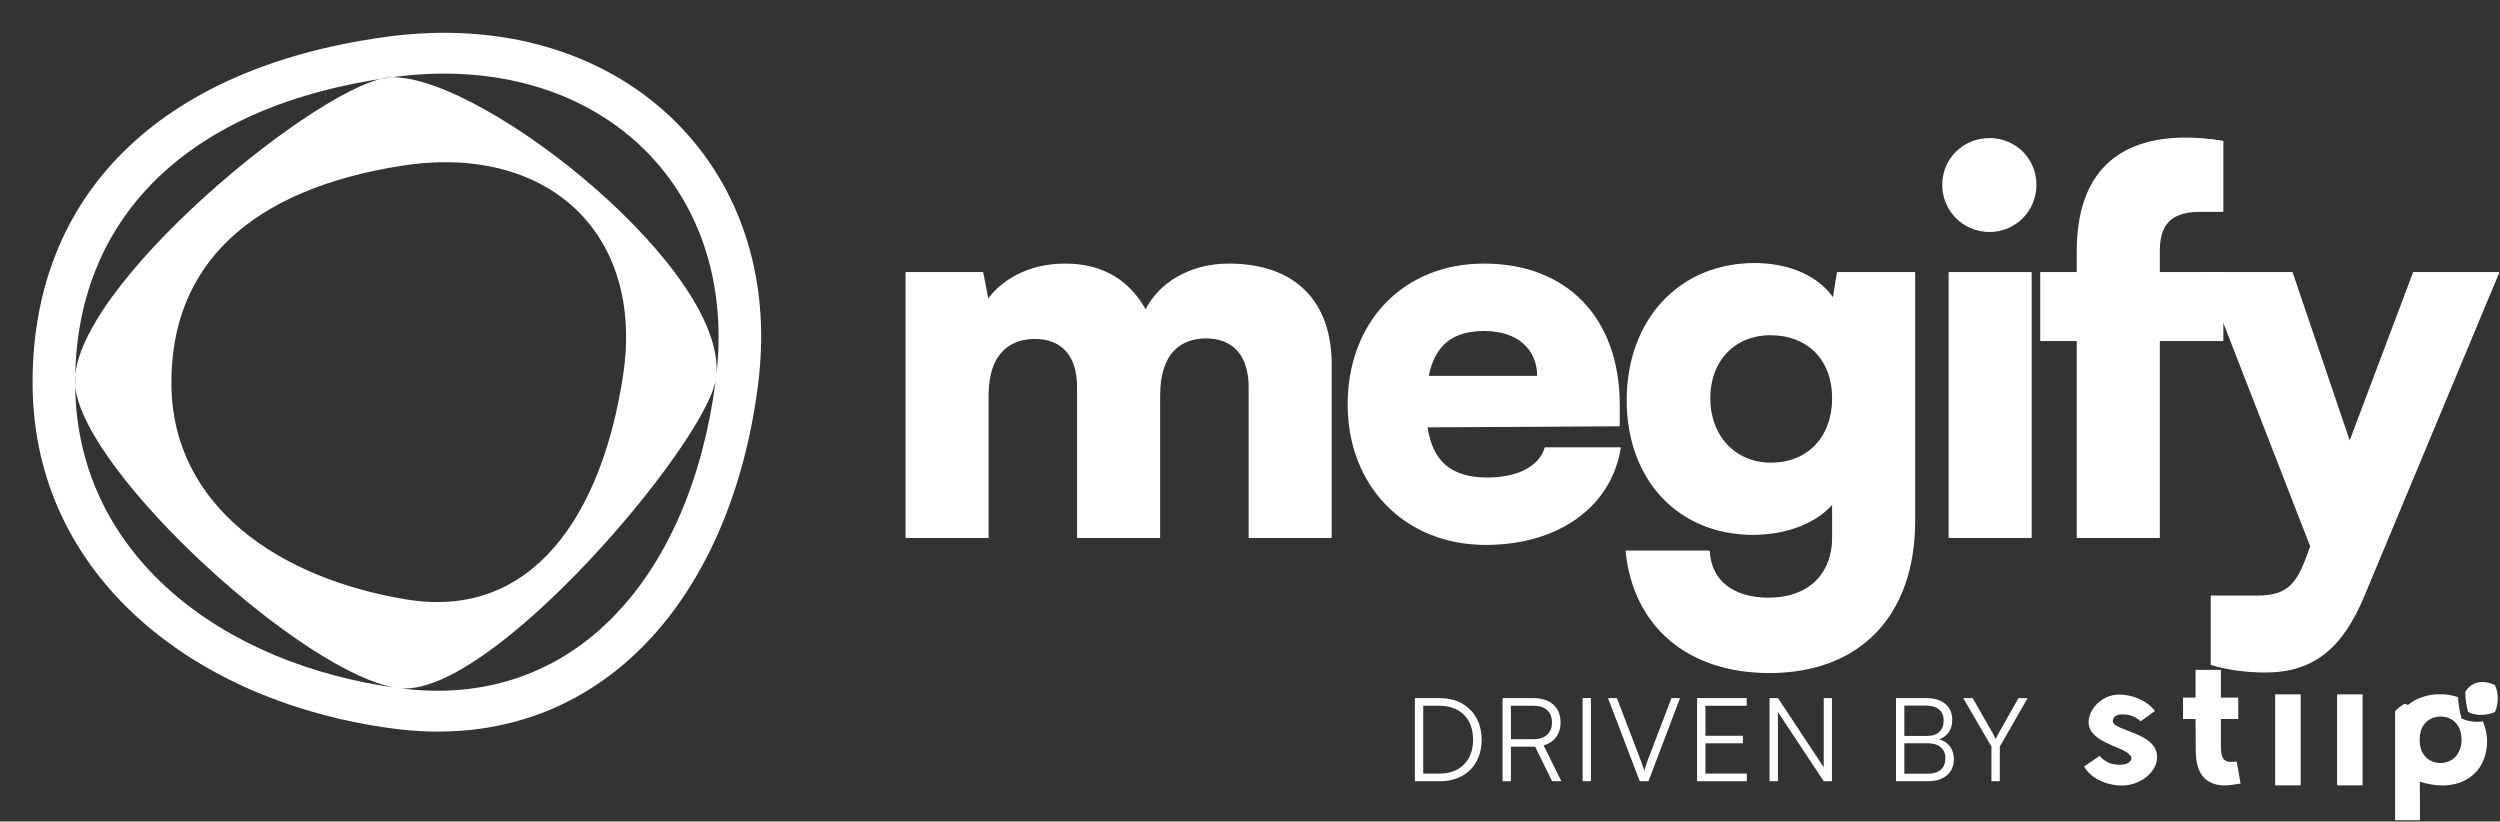
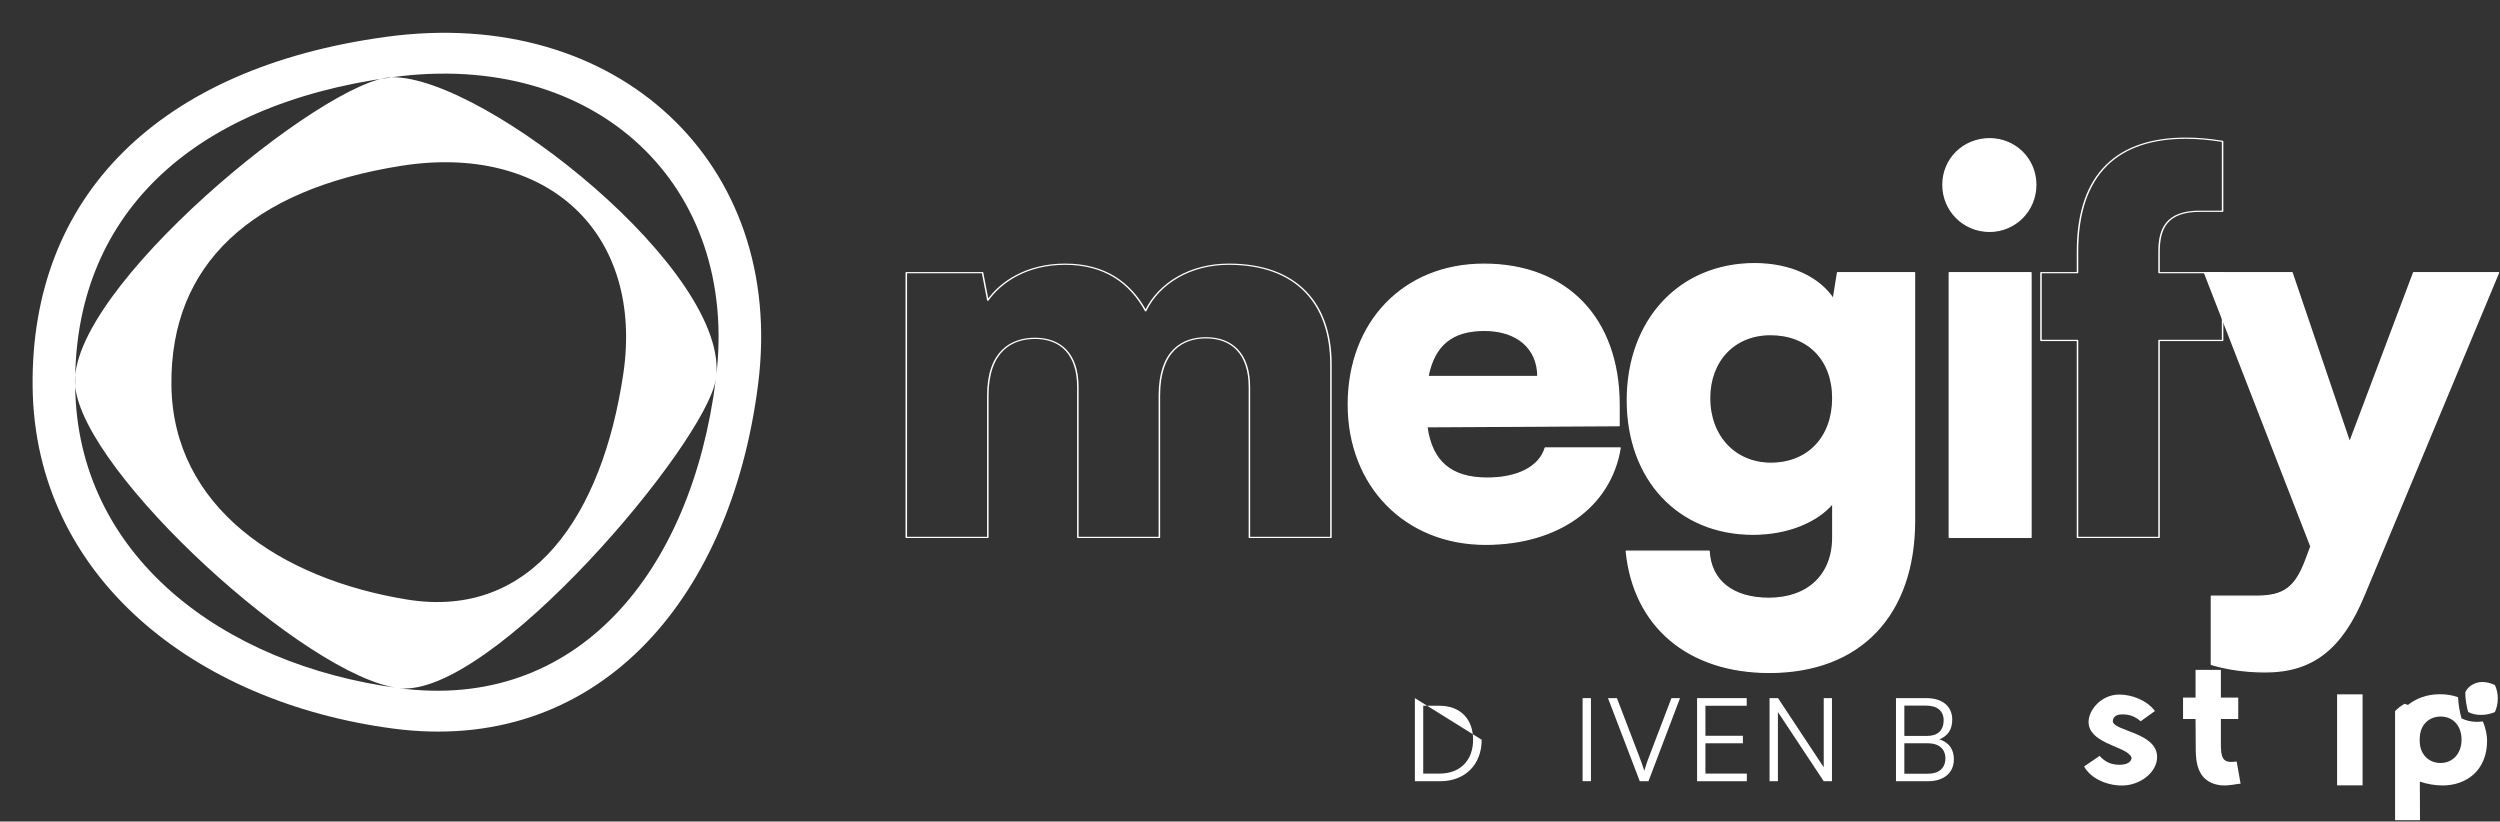
<svg xmlns="http://www.w3.org/2000/svg" width="100%" height="100%" viewBox="0 0 1832 602" version="1.1" xml:space="preserve" style="fill-rule:evenodd;clip-rule:evenodd;">
  <rect x="0" y="0" width="1832" height="602" fill="#333333" stroke="none" />
  <g transform="matrix(1,0,0,1,-5664.9,-12937.8)">
    <g transform="matrix(0.021,1.884,-1.966,0.022,6189.32,12989.5)">
      <path d="M120,255.866C193.664,255.866 243.389,196.981 254.504,122.952C265.725,48.217 207.658,-3.262 122.073,-14.538C78.751,-20.246 41.981,-7.28 17.313,17.51C-7.322,42.268 -20.219,79.17 -14.547,122.648C-3.418,207.958 46.241,255.866 120,255.866L120,255.866ZM120,240C185.619,240 228.913,186.541 238.814,120.596C248.715,54.651 195.52,11.142 120,1.192C44.479,-8.759 -8.715,44.7 1.186,120.596C11.087,196.491 54.381,240 120,240ZM120,240C154.055,237.116 234.153,154.7 238.814,120.596C243.469,86.539 144.831,5.093 120,1.192C78.808,-5.281 1.152,86.223 1.186,120.596C1.21,145.205 82.789,243.152 120,240ZM120,204.134C72.816,204.134 44.226,173.323 35.683,117.596C31.565,90.733 38.103,67.913 53.008,53.008C67.913,38.103 90.733,31.565 117.596,35.683C172.507,44.101 212.806,70.68 204.388,117.173C195.819,164.495 167.322,204.134 120,204.134L120,204.134Z" style="fill:white;stroke:white;stroke-opacity:0;stroke-width:6.04px;" />
    </g>
    <g transform="matrix(10.135,0,0,8.219,-1581.1,9805.27)">
-       <path d="M786.372,429.047L786.372,416.396C786.372,412.431 788.095,411.298 789.78,411.298C791.656,411.298 792.881,412.714 792.881,415.641L792.881,429.047L798.776,429.047L798.776,416.396C798.776,412.383 800.461,411.25 802.145,411.25C804.021,411.25 805.285,412.667 805.285,415.641L805.285,429.047L811.18,429.047L811.18,413.611C811.18,408.229 808.73,404.689 803.791,404.689C801.035,404.689 798.776,406.341 797.781,408.843C796.671,406.341 794.833,404.689 791.962,404.689C789.205,404.689 787.329,406.246 786.372,407.899L785.99,405.444L780.477,405.444L780.477,429.047L786.372,429.047Z" style="fill:white;fill-rule:nonzero;" />
      <path d="M786.372,429.047L786.372,416.396C786.372,412.431 788.095,411.298 789.78,411.298C791.656,411.298 792.881,412.714 792.881,415.641L792.881,429.047L798.776,429.047L798.776,416.396C798.776,412.383 800.461,411.25 802.145,411.25C804.021,411.25 805.285,412.667 805.285,415.641L805.285,429.047L811.18,429.047L811.18,413.611C811.18,408.229 808.73,404.689 803.791,404.689C801.035,404.689 798.776,406.341 797.781,408.843C796.671,406.341 794.833,404.689 791.962,404.689C789.205,404.689 787.329,406.246 786.372,407.899L785.99,405.444L780.477,405.444L780.477,429.047L786.372,429.047Z" style="fill:none;fill-rule:nonzero;stroke:white;stroke-width:0.11px;stroke-linejoin:round;stroke-miterlimit:2;" />
      <path d="M822.359,429.661C827.604,429.661 831.394,426.309 832.083,421.069L826.685,421.069C826.264,422.769 824.694,423.76 822.474,423.76C819.871,423.76 818.454,422.297 818.11,419.181L832.007,419.087L832.007,417.246C832.007,409.551 828.255,404.689 822.244,404.689C816.463,404.689 812.444,409.834 812.444,417.198C812.444,424.468 816.578,429.661 822.359,429.661ZM822.282,410.589C824.656,410.589 826.149,412.195 826.149,414.697L818.186,414.697C818.646,411.864 819.947,410.589 822.282,410.589Z" style="fill:white;fill-rule:nonzero;" />
      <path d="M822.359,429.661C827.604,429.661 831.394,426.309 832.083,421.069L826.685,421.069C826.264,422.769 824.694,423.76 822.474,423.76C819.871,423.76 818.454,422.297 818.11,419.181L832.007,419.087L832.007,417.246C832.007,409.551 828.255,404.689 822.244,404.689C816.463,404.689 812.444,409.834 812.444,417.198C812.444,424.468 816.578,429.661 822.359,429.661ZM822.282,410.589C824.656,410.589 826.149,412.195 826.149,414.697L818.186,414.697C818.646,411.864 819.947,410.589 822.282,410.589Z" style="fill:none;fill-rule:nonzero;stroke:white;stroke-width:0.11px;stroke-linejoin:round;stroke-miterlimit:2;" />
      <path d="M832.619,416.821C832.619,423.902 836.333,428.764 841.692,428.764C844.181,428.764 846.325,427.678 847.473,425.979L847.473,429.047C847.473,432.399 845.674,434.476 842.841,434.476C840.238,434.476 838.63,432.918 838.515,430.275L832.542,430.275C833.078,436.978 837.022,441.085 842.879,441.085C849.426,441.085 853.369,435.987 853.369,427.537L853.369,405.444L847.818,405.444L847.511,407.804C846.478,405.869 844.41,404.641 841.807,404.641C836.409,404.641 832.619,409.645 832.619,416.821ZM838.553,416.632C838.553,413.28 840.352,410.967 842.956,410.967C845.674,410.967 847.473,413.186 847.473,416.632C847.473,420.125 845.674,422.438 842.994,422.438C840.391,422.438 838.553,420.031 838.553,416.632Z" style="fill:white;fill-rule:nonzero;" />
      <path d="M832.619,416.821C832.619,423.902 836.333,428.764 841.692,428.764C844.181,428.764 846.325,427.678 847.473,425.979L847.473,429.047C847.473,432.399 845.674,434.476 842.841,434.476C840.238,434.476 838.63,432.918 838.515,430.275L832.542,430.275C833.078,436.978 837.022,441.085 842.879,441.085C849.426,441.085 853.369,435.987 853.369,427.537L853.369,405.444L847.818,405.444L847.511,407.804C846.478,405.869 844.41,404.641 841.807,404.641C836.409,404.641 832.619,409.645 832.619,416.821ZM838.553,416.632C838.553,413.28 840.352,410.967 842.956,410.967C845.674,410.967 847.473,413.186 847.473,416.632C847.473,420.125 845.674,422.438 842.994,422.438C840.391,422.438 838.553,420.031 838.553,416.632Z" style="fill:none;fill-rule:nonzero;stroke:white;stroke-width:0.11px;stroke-linejoin:round;stroke-miterlimit:2;" />
      <path d="M858.805,401.762C860.643,401.762 862.136,399.921 862.136,397.608C862.136,395.294 860.643,393.5 858.805,393.5C856.929,393.5 855.436,395.294 855.436,397.608C855.436,399.921 856.929,401.762 858.805,401.762ZM855.896,429.047L861.791,429.047L861.791,405.444L855.896,405.444L855.896,429.047Z" style="fill:white;fill-rule:nonzero;" />
      <path d="M858.805,401.762C860.643,401.762 862.136,399.921 862.136,397.608C862.136,395.294 860.643,393.5 858.805,393.5C856.929,393.5 855.436,395.294 855.436,397.608C855.436,399.921 856.929,401.762 858.805,401.762ZM855.896,429.047L861.791,429.047L861.791,405.444L855.896,405.444L855.896,429.047Z" style="fill:none;fill-rule:nonzero;stroke:white;stroke-width:0.11px;stroke-linejoin:round;stroke-miterlimit:2;" />
-       <path d="M862.519,405.444L862.519,411.486L865.16,411.486L865.16,429.047L871.056,429.047L871.056,411.486L875.65,411.486L875.65,405.444L871.056,405.444L871.056,403.556C871.056,401.526 871.592,399.968 874.004,399.968L875.65,399.968L875.65,393.737C874.731,393.548 873.812,393.453 873.008,393.453C868.146,393.453 865.16,396.522 865.16,403.556L865.16,405.444L862.519,405.444Z" style="fill:white;fill-rule:nonzero;" />
      <path d="M862.519,405.444L862.519,411.486L865.16,411.486L865.16,429.047L871.056,429.047L871.056,411.486L875.65,411.486L875.65,405.444L871.056,405.444L871.056,403.556C871.056,401.526 871.592,399.968 874.004,399.968L875.65,399.968L875.65,393.737C874.731,393.548 873.812,393.453 873.008,393.453C868.146,393.453 865.16,396.522 865.16,403.556L865.16,405.444L862.519,405.444Z" style="fill:none;fill-rule:nonzero;stroke:white;stroke-width:0.11px;stroke-linejoin:round;stroke-miterlimit:2;" />
      <path d="M874.846,440.377C875.994,440.802 877.334,441.038 878.751,441.038C882.12,441.038 884.264,439.008 885.872,434.193L895.596,405.444L889.47,405.444L884.838,420.597L880.665,405.444L874.348,405.444L882.043,429.85L881.699,430.983C880.933,433.532 880.091,434.287 878.1,434.287L874.846,434.287L874.846,440.377Z" style="fill:white;fill-rule:nonzero;" />
      <path d="M874.846,440.377C875.994,440.802 877.334,441.038 878.751,441.038C882.12,441.038 884.264,439.008 885.872,434.193L895.596,405.444L889.47,405.444L884.838,420.597L880.665,405.444L874.348,405.444L882.043,429.85L881.699,430.983C880.933,433.532 880.091,434.287 878.1,434.287L874.846,434.287L874.846,440.377Z" style="fill:none;fill-rule:nonzero;stroke:white;stroke-width:0.11px;stroke-linejoin:round;stroke-miterlimit:2;" />
    </g>
    <g transform="matrix(2.95,0,0,2.95,7344.06,13468.2)">
      <g transform="matrix(1,0,0,1,-51.5,-24)">
        <clipPath id="_clip1">
          <rect x="0" y="0" width="103" height="48" />
        </clipPath>
        <g clip-path="url(#_clip1)">
          <path d="M98.878,13.617C100.001,13.617 101.124,13.923 102.045,14.383C102.507,15.354 102.761,16.477 102.761,17.704C102.761,18.929 102.507,20.055 102.045,21.077C101.025,21.535 99.797,21.792 98.571,21.792C97.395,21.792 96.323,21.535 95.402,21.077C94.993,19.595 94.687,17.908 94.687,16.171C95.25,14.792 96.986,13.617 98.878,13.617" style="fill:white;fill-rule:nonzero;" />
          <path d="M27.685,10.611L33.977,10.611L33.977,17.486L38.288,17.486L38.288,22.809L33.977,22.809L33.977,28.983C33.977,29.488 33.977,29.916 34.016,30.343C34.094,32.092 34.559,33.022 35.452,33.296C36.347,33.644 37.318,33.373 37.901,33.373L38.871,38.888C38.094,38.849 36.153,39.471 33.977,39.277C29.2,38.733 27.917,35.199 27.762,31.509C27.724,30.732 27.724,29.916 27.724,29.1L27.685,22.809L24.577,22.809L24.577,17.486L27.685,17.486L27.685,10.611Z" style="fill:white;fill-rule:nonzero;" />
-           <rect x="47.46" y="16.682" width="6.333" height="22.608" style="fill:white;" />
          <rect x="62.842" y="16.682" width="6.332" height="22.608" style="fill:white;" />
          <path d="M88.524,33.736C85.656,33.736 83.365,31.634 83.365,28.232L83.365,27.774C83.365,24.334 85.578,22.233 88.524,22.195C91.656,22.195 93.757,24.486 93.757,27.927C93.757,31.443 91.543,33.736 88.523,33.736M97.589,23.513C96.163,23.513 94.861,23.203 93.747,22.646C93.308,21.051 92.966,19.259 92.894,17.402C91.607,16.929 90.109,16.652 88.37,16.652C84.931,16.652 82.332,17.837 80.532,19.251C80,19.403 79.892,18.883 79.501,19.098C78.61,19.59 77.82,20.245 77.249,20.857L77.249,47.954L83.438,47.954L83.4,38.361C85.273,39.01 87.337,39.315 89.057,39.315C94.943,39.315 100.102,35.608 100.102,28.195C100.102,26.952 99.813,25.187 99.049,23.41C98.569,23.477 98.078,23.513 97.589,23.513" style="fill:white;fill-rule:nonzero;" />
          <path d="M7.139,23.338C7.139,22.461 7.787,21.66 9.466,21.66C11.185,21.66 12.558,22.079 14.046,23.377L17.596,20.819C15.612,18.186 11.948,16.736 8.703,16.736C4.391,16.736 1.109,20.438 1.109,23.568C1.143,28.593 9.339,29.525 11.26,31.641C11.26,31.641 11.316,31.695 11.338,31.717C11.364,31.743 11.386,31.766 11.39,31.771C11.465,31.841 11.508,31.875 11.603,32.011C11.675,32.114 11.72,32.201 11.747,32.29C11.751,32.301 11.756,32.313 11.756,32.317C11.758,32.332 11.772,32.397 11.775,32.421L11.775,32.427C11.777,32.512 11.761,32.622 11.749,32.696C11.748,32.703 11.746,32.708 11.744,32.717C11.557,33.528 10.608,34.178 8.78,34.178C6.757,34.178 5.193,33.492 3.857,31.965L-0,34.598C1.641,37.614 5.689,39.332 9.391,39.332C13.971,39.332 18.132,36.011 18.132,32.27C18.171,26.088 7.139,25.82 7.139,23.338" style="fill:white;fill-rule:nonzero;" />
        </g>
      </g>
    </g>
    <g transform="matrix(0.699,0,0,1,2254.21,14.98)">
-       <path d="M6389.18,13495.3C6415.33,13495.3 6432.71,13483.1 6432.71,13464.9C6432.71,13446.7 6415.2,13434.4 6388.94,13434.4L6362.68,13434.4L6362.68,13495.3L6389.18,13495.3ZM6388.57,13440C6410.1,13440 6423.72,13449.6 6423.72,13464.9C6423.72,13480 6410.1,13489.7 6388.82,13489.7L6371.43,13489.7L6371.43,13440L6388.57,13440Z" style="fill:white;fill-rule:nonzero;" />
-       <path d="M6463.36,13495.3L6463.36,13470L6488.77,13470L6506.52,13495.3L6516.25,13495.3L6497.65,13469C6508.83,13466.9 6515.4,13460.8 6515.4,13452C6515.4,13441.2 6504.7,13434.4 6487.07,13434.4L6454.6,13434.4L6454.6,13495.3L6463.36,13495.3ZM6463.36,13440L6487.07,13440C6498.98,13440 6506.4,13444.3 6506.4,13452.2C6506.4,13459.9 6499.35,13464.5 6487.31,13464.5L6463.36,13464.5L6463.36,13440Z" style="fill:white;fill-rule:nonzero;" />
+       <path d="M6389.18,13495.3C6415.33,13495.3 6432.71,13483.1 6432.71,13464.9L6362.68,13434.4L6362.68,13495.3L6389.18,13495.3ZM6388.57,13440C6410.1,13440 6423.72,13449.6 6423.72,13464.9C6423.72,13480 6410.1,13489.7 6388.82,13489.7L6371.43,13489.7L6371.43,13440L6388.57,13440Z" style="fill:white;fill-rule:nonzero;" />
      <rect x="6538.5" y="13434.4" width="8.755" height="60.86" style="fill:white;fill-rule:nonzero;" />
      <path d="M6598.45,13495.3L6607.57,13495.3L6640.64,13434.4L6631.64,13434.4L6608.54,13476.7C6607.2,13479 6605.01,13483.2 6603.19,13487.6C6601.24,13483.4 6599.54,13480.1 6597.72,13476.8L6574.49,13434.4L6565.13,13434.4L6598.45,13495.3Z" style="fill:white;fill-rule:nonzero;" />
      <path d="M6710.68,13495.3L6710.68,13489.7L6667.27,13489.7L6667.27,13467.5L6706.55,13467.5L6706.55,13462L6667.27,13462L6667.27,13440L6710.56,13440L6710.56,13434.4L6658.52,13434.4L6658.52,13495.3L6710.68,13495.3Z" style="fill:white;fill-rule:nonzero;" />
      <path d="M6743.27,13495.3L6743.27,13444.6L6791.3,13495.3L6799.93,13495.3L6799.93,13434.4L6791.3,13434.4L6791.3,13485.1L6743.39,13434.4L6734.51,13434.4L6734.51,13495.3L6743.27,13495.3Z" style="fill:white;fill-rule:nonzero;" />
      <path d="M6867.05,13495.3L6900.73,13495.3C6917.27,13495.3 6927.73,13489.1 6927.73,13479.3C6927.73,13471.8 6922.62,13466.9 6912.53,13464.6C6921.53,13462.1 6926.03,13457.3 6926.03,13450.2C6926.03,13440.4 6915.69,13434.4 6898.91,13434.4L6867.05,13434.4L6867.05,13495.3ZM6898.79,13439.9C6910.46,13439.9 6917.03,13443.9 6917.03,13450.7C6917.03,13457.9 6910.83,13462.1 6899.88,13462.1L6875.81,13462.1L6875.81,13439.9L6898.79,13439.9ZM6900.73,13467.5C6912.04,13467.5 6918.85,13471.7 6918.85,13478.5C6918.85,13485.6 6912.16,13489.8 6900.73,13489.8L6875.81,13489.8L6875.81,13467.5L6900.73,13467.5Z" style="fill:white;fill-rule:nonzero;" />
-       <path d="M6967.12,13469.9L6967.12,13495.3L6975.88,13495.3L6975.88,13469.9L7005.06,13434.4L6995.46,13434.4L6974.18,13460.7C6972.6,13462.8 6972.6,13462.8 6971.5,13464.4C6970.65,13463 6969.92,13462 6968.95,13460.7L6947.43,13434.4L6937.58,13434.4L6967.12,13469.9Z" style="fill:white;fill-rule:nonzero;" />
    </g>
  </g>
</svg>